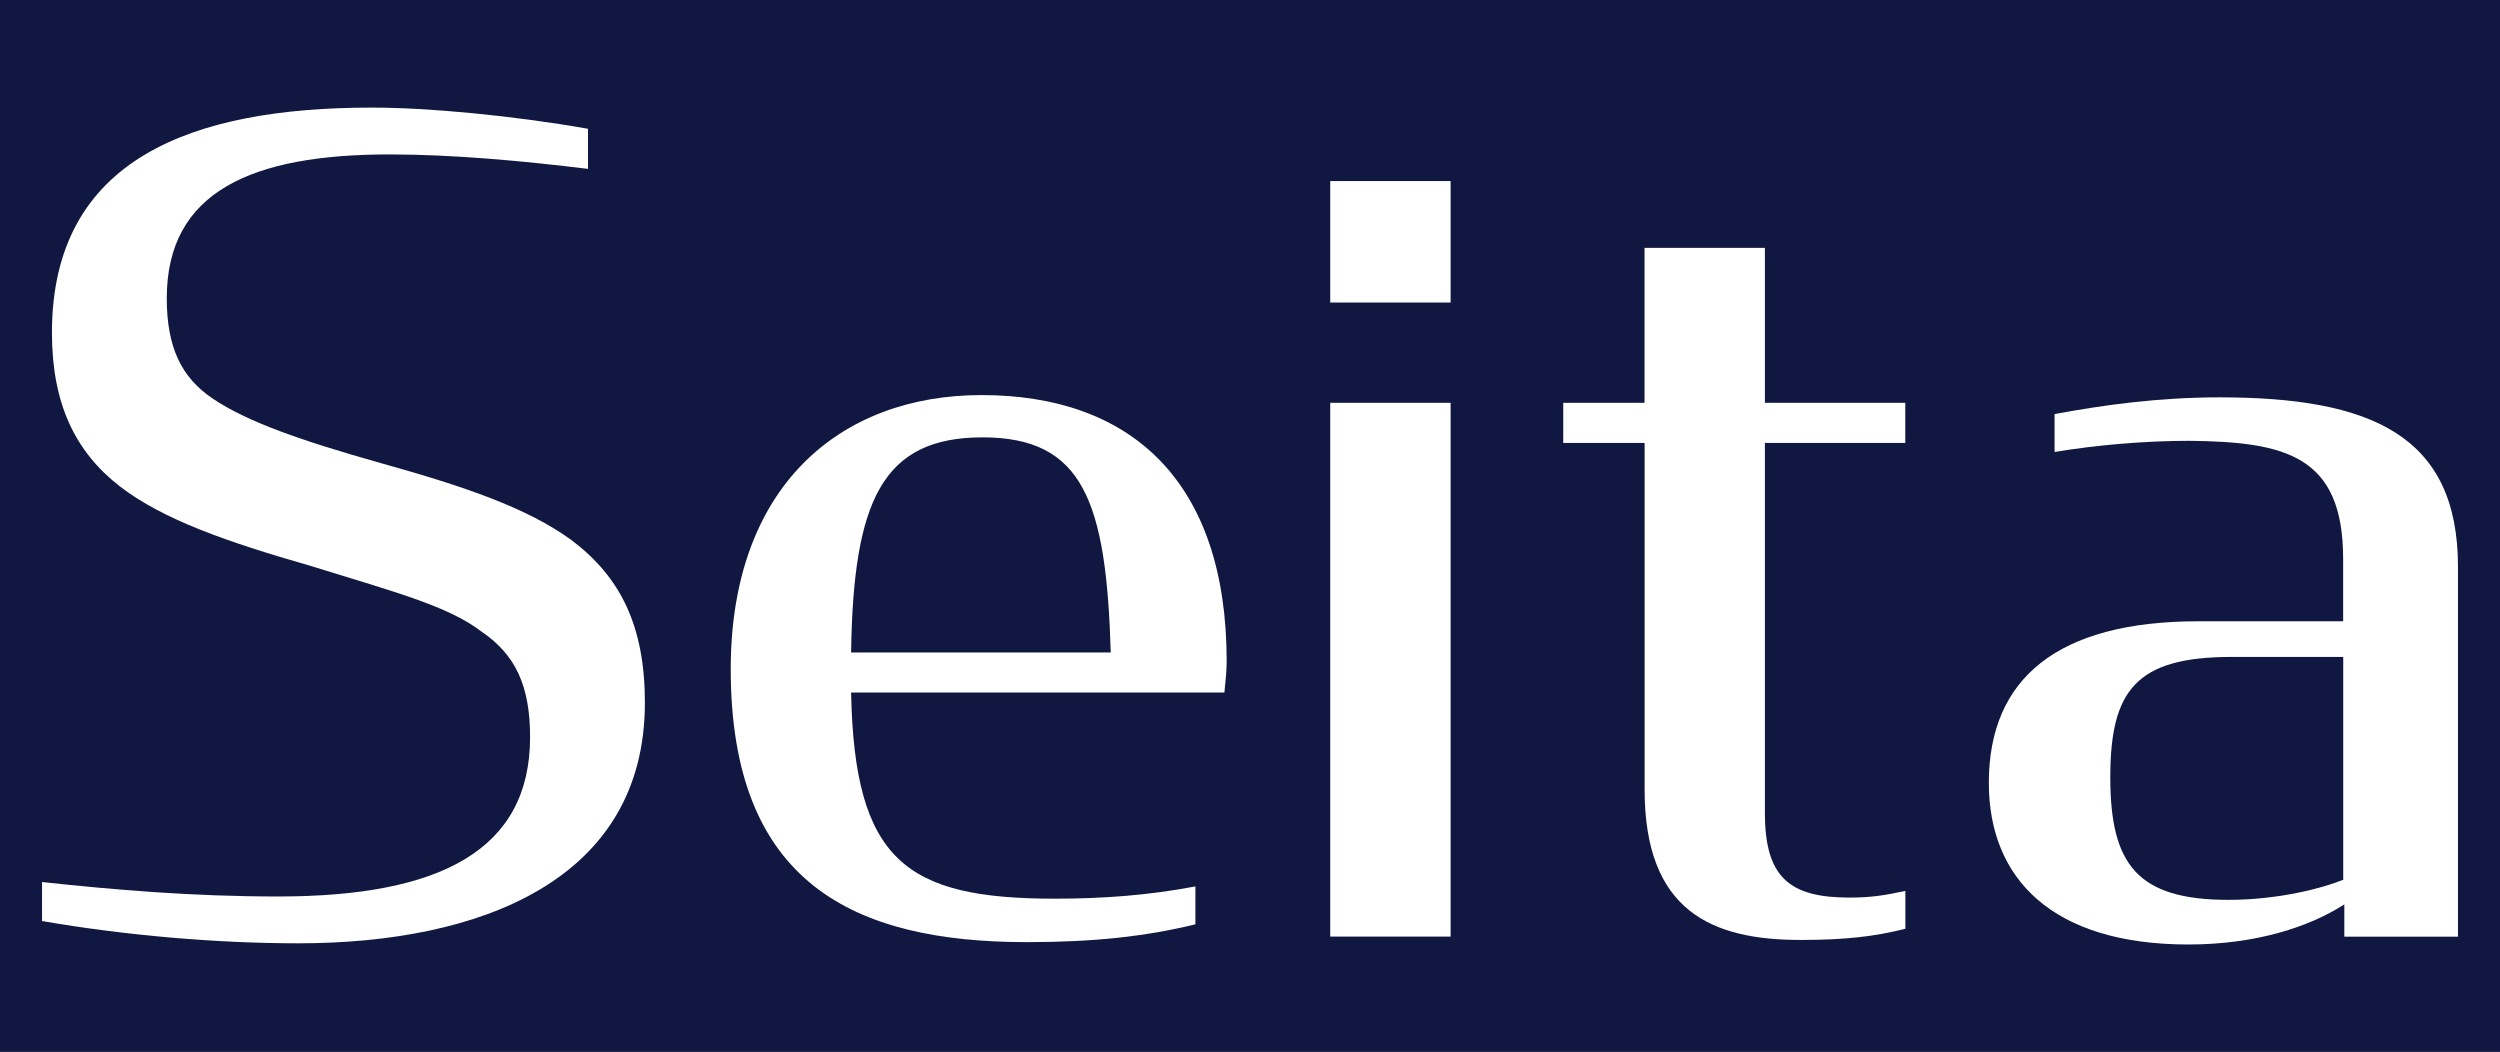
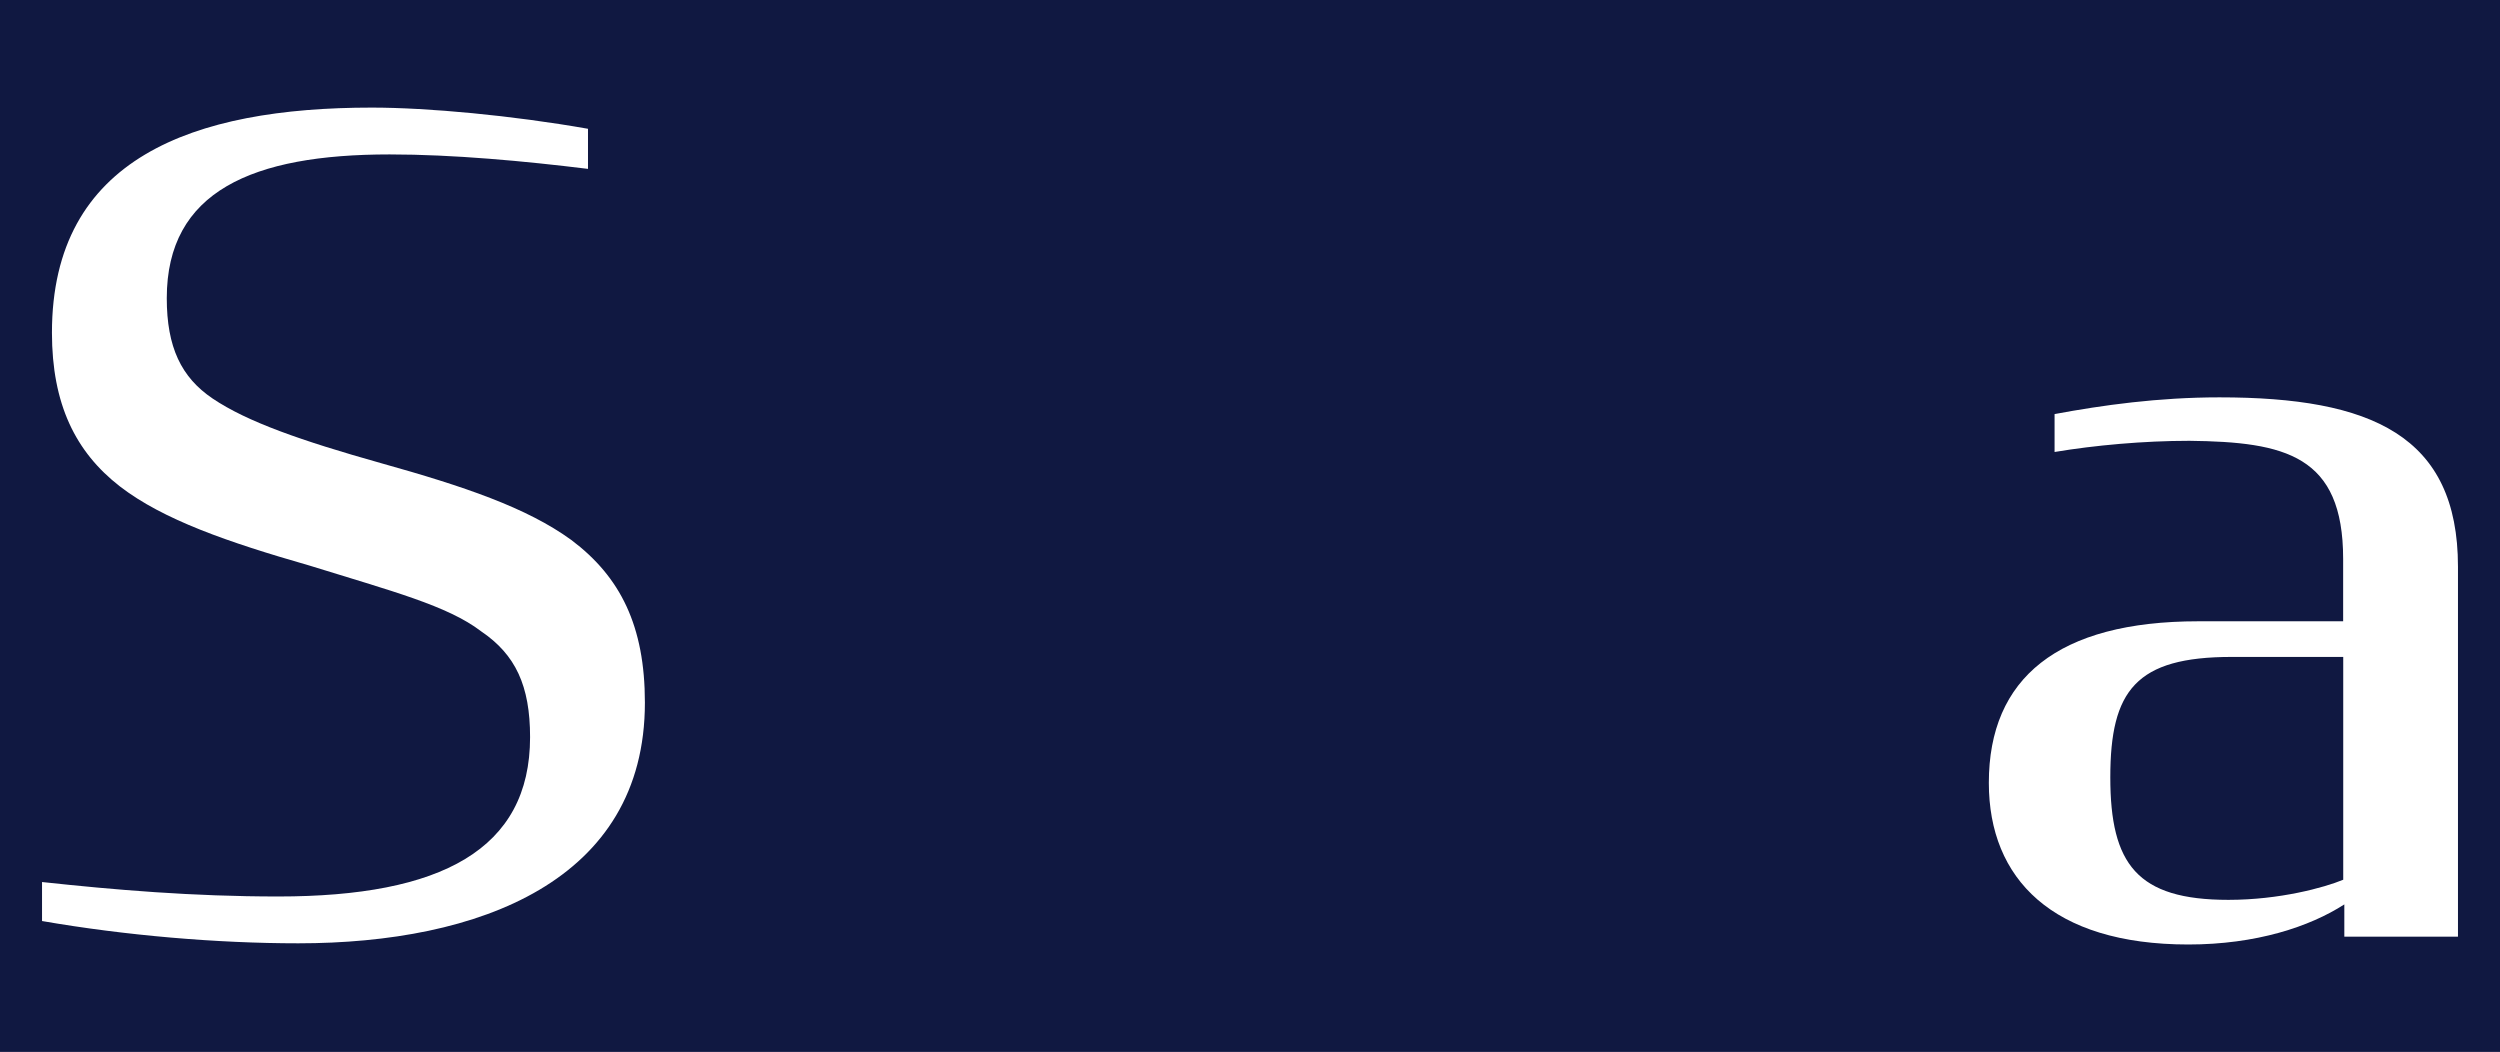
<svg xmlns="http://www.w3.org/2000/svg" viewBox="0 0 297.41 125.14">
  <defs>
    <style>
      .cls-1 {
        fill: #fff;
      }

      .cls-1, .cls-2 {
        stroke-width: 0px;
      }

      .cls-2 {
        fill: #101841;
      }
    </style>
  </defs>
  <g id="_レイヤー_2" data-name="レイヤー 2">
    <rect class="cls-2" x="-128.12" y="-20.92" width="708.99" height="203.49" />
  </g>
  <g id="_レイヤー_1" data-name="レイヤー 1">
    <g>
      <path class="cls-1" d="m5,109.57v-4.64c8.62.93,17.9,1.72,28.1,1.72,19.35,0,29.96-5.57,29.96-18.96,0-6.1-1.72-9.81-5.83-12.59-3.98-3.05-10.61-4.77-20.42-7.82-9.68-2.78-17.37-5.43-22.54-9.41-5.3-4.11-8.09-9.81-8.09-18.29,0-20.81,16.84-26.78,38.05-26.78,6.63,0,16.7.93,25.72,2.52v4.77c-7.56-.93-16.04-1.72-23.6-1.72-16.31,0-26.51,4.37-26.51,17.1,0,5.83,1.72,9.41,5.44,11.93,4.11,2.78,10.61,5.04,20.02,7.69,9.94,2.78,17.37,5.3,22.67,9.15,5.83,4.38,8.75,10.21,8.75,19.35,0,21.21-19.75,28.63-41.23,28.63-9.68,0-20.55-.93-30.49-2.65Z" />
-       <path class="cls-1" d="m86.93,79.61c0-21.74,12.99-32.61,29.83-32.61,17.76,0,29.17,10.21,29.17,31.68,0,1.06-.13,2.39-.27,3.71h-44.41c.4,20.02,6.5,24.52,24.26,24.52,5.7,0,11.14-.4,16.7-1.46v4.51c-5.97,1.46-12.2,2.12-20.02,2.12-20.68,0-35.26-7.03-35.26-32.48Zm14.32-1.99h30.89c-.53-18.03-3.31-25.59-15.25-25.59s-15.38,7.56-15.64,25.59Z" />
-       <path class="cls-1" d="m158.25,21.54h14.32v14.45h-14.32v-14.45Zm0,26.38h14.32v63.5h-14.32v-63.5Z" />
-       <path class="cls-1" d="m185.96,47.92h9.68v-18.43h14.32v18.43h16.7v4.77h-16.7v44.01c0,7.69,2.92,10.08,10.08,10.08,2.52,0,4.24-.27,6.63-.8v4.51c-3.71.93-7.16,1.33-12.46,1.33-10.61,0-18.56-3.45-18.56-17.9v-41.23h-9.68v-4.77Z" />
      <path class="cls-1" d="m236.6,93.13c0-12.46,8.22-19.22,24.92-19.22h17.23v-7.42c0-12.33-6.89-13.92-18.29-14.05-5.44,0-11.27.53-16.04,1.33v-4.51c5.7-1.06,12.33-1.99,19.62-1.99,18.03,0,28.37,4.51,28.37,20.15v44.01h-13.52v-3.84c-4.11,2.65-10.47,4.77-18.56,4.77-16.17,0-23.73-7.82-23.73-19.22Zm42.16,11.53v-26.51h-13.26c-11.4,0-14.45,3.98-14.45,14.32s3.18,14.58,14.05,14.58c6.1,0,11.4-1.46,13.65-2.39Z" />
    </g>
  </g>
</svg>